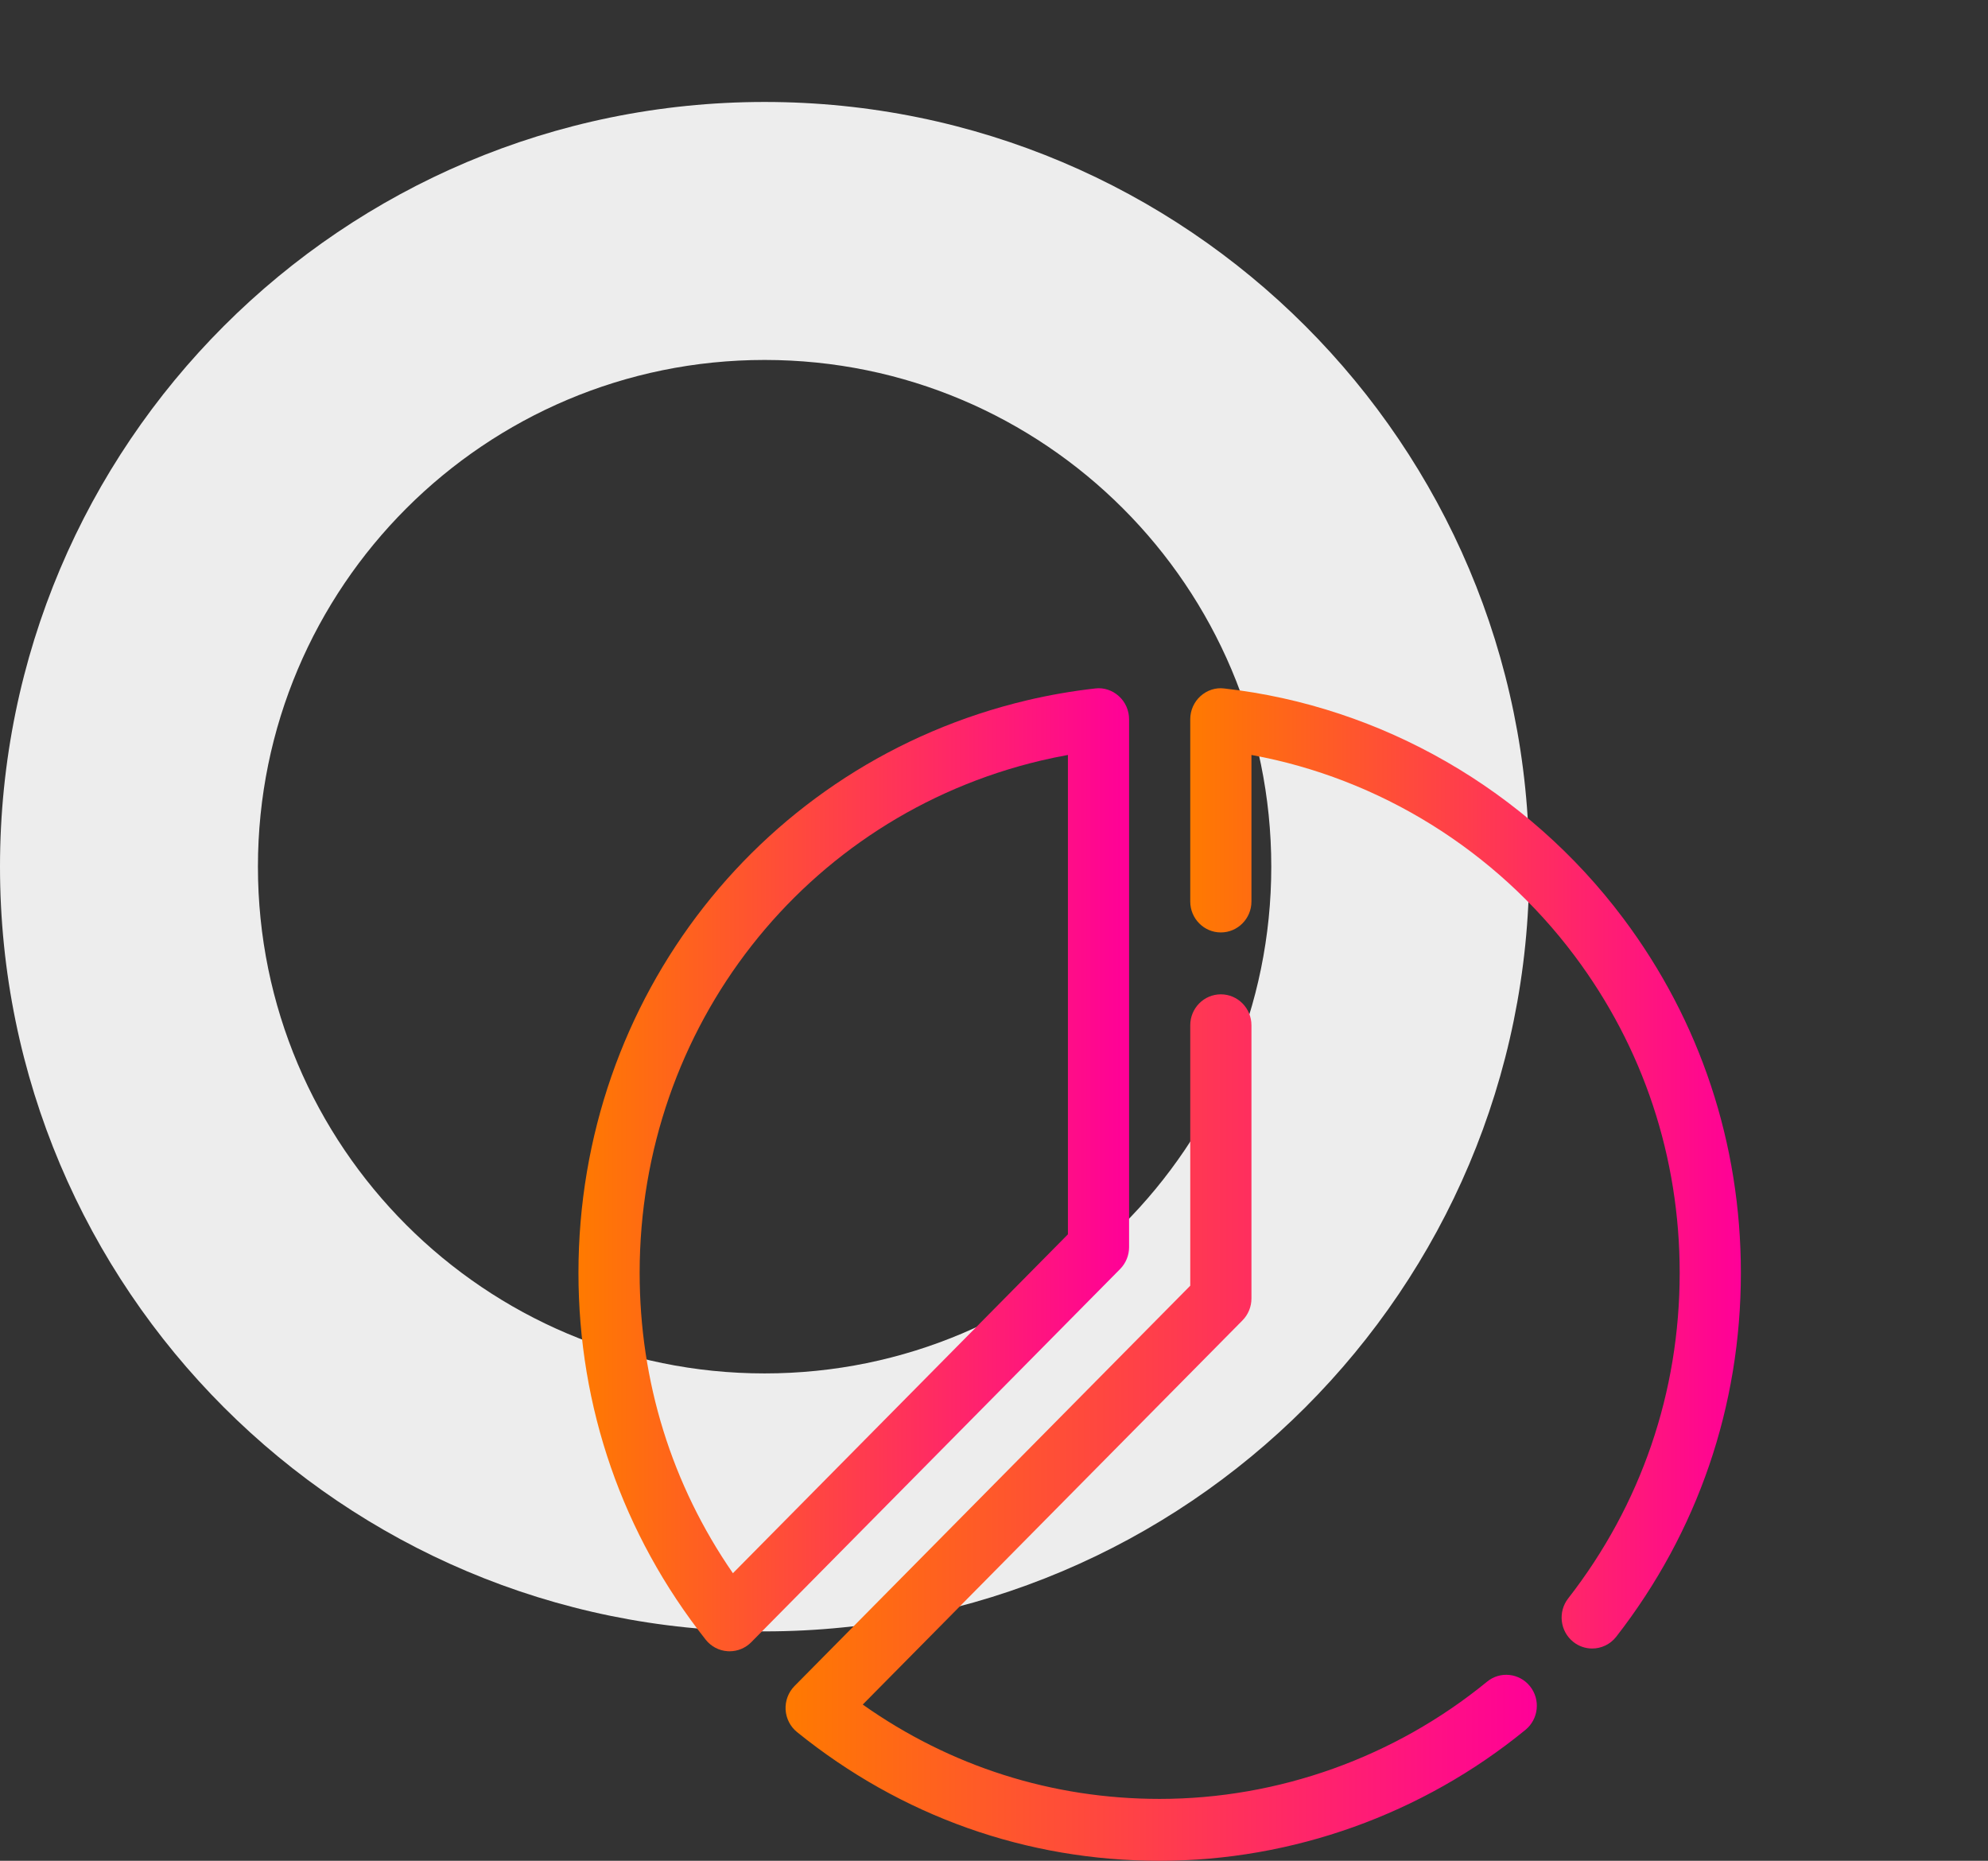
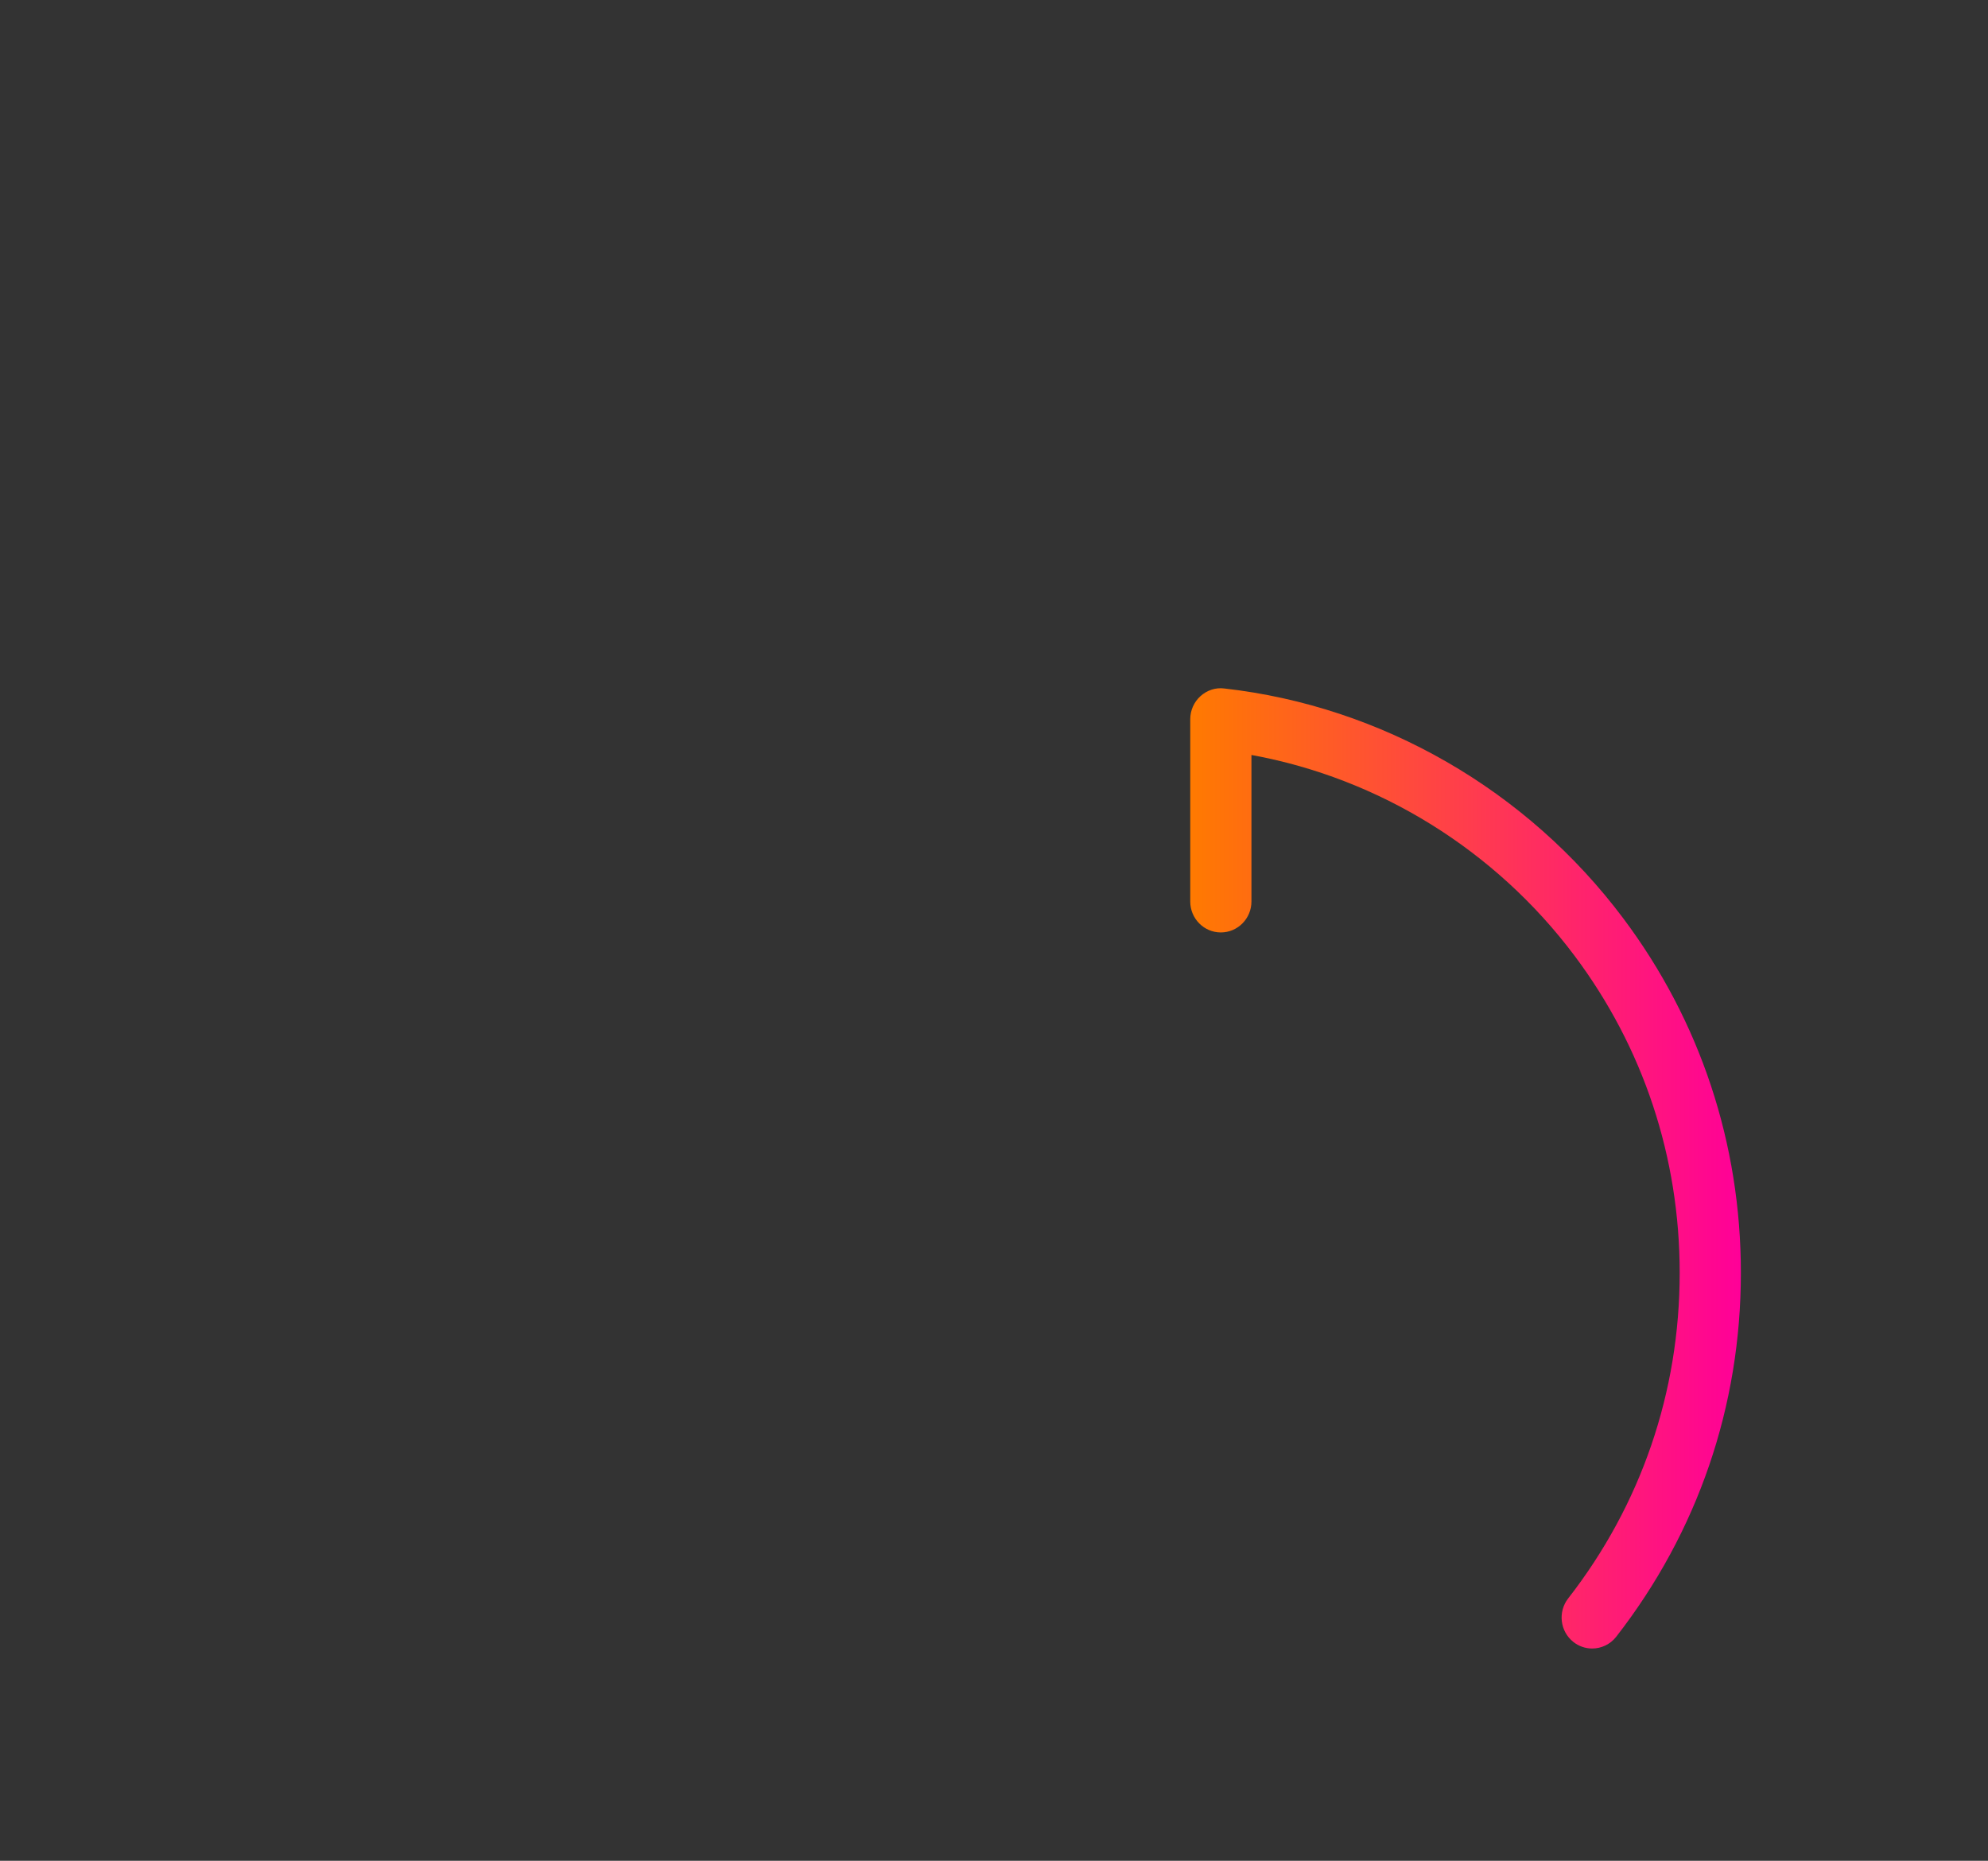
<svg xmlns="http://www.w3.org/2000/svg" width="78" height="73" viewBox="0 0 78 73" fill="none">
  <rect x="0" y="0" width="78" height="73" fill="#333333" stroke="none" />
-   <path fill-rule="evenodd" clip-rule="evenodd" d="M30 64C46.569 64 60 50.569 60 34C60 17.431 46.569 4 30 4C13.431 4 0 17.431 0 34C0 50.569 13.431 64 30 64ZM30 53.88C40.979 53.88 49.879 44.979 49.879 34C49.879 23.021 40.979 14.121 30 14.121C19.021 14.121 10.12 23.021 10.12 34C10.12 44.979 19.021 53.88 30 53.88Z" fill="#EDEDED" />
  <path d="M63.691 36.029C59.917 30.991 54.21 27.703 48.033 27.009C47.695 26.965 47.354 27.08 47.1 27.311C46.846 27.541 46.7 27.87 46.7 28.215V35.366C46.7 36.036 47.238 36.58 47.9 36.58C48.563 36.58 49.101 36.036 49.101 35.366V29.618C54.109 30.53 58.673 33.351 61.778 37.495C64.477 41.095 65.903 45.396 65.903 49.934C65.903 54.613 64.39 59.03 61.528 62.707C61.118 63.234 61.208 63.997 61.728 64.412C61.948 64.587 62.21 64.672 62.47 64.672C62.826 64.672 63.177 64.513 63.414 64.209C66.613 60.1 68.304 55.164 68.304 49.934C68.304 44.862 66.709 40.054 63.691 36.029Z" fill="url(#paint0_linear_224_427)" />
-   <path d="M58.344 65.974C54.721 68.939 50.16 70.572 45.5 70.572C41.282 70.572 37.281 69.296 33.85 66.871L48.749 51.8C48.974 51.572 49.101 51.264 49.101 50.942V40.222C49.101 39.551 48.563 39.008 47.9 39.008C47.238 39.008 46.7 39.551 46.7 40.222V50.439L31.173 66.144C30.932 66.389 30.805 66.725 30.823 67.07C30.843 67.415 31.006 67.736 31.273 67.951C35.361 71.254 40.281 73 45.5 73C50.708 73 55.805 71.175 59.853 67.862C60.368 67.44 60.449 66.676 60.031 66.154C59.614 65.633 58.858 65.551 58.344 65.974Z" fill="url(#paint1_linear_224_427)" />
-   <path d="M44.3 48.926V28.215C44.3 27.87 44.155 27.541 43.9 27.311C43.645 27.08 43.307 26.965 42.967 27.009C42.065 27.111 41.166 27.267 40.292 27.474C29.932 29.927 22.696 39.163 22.696 49.934C22.696 55.213 24.422 60.19 27.688 64.325C27.9 64.594 28.217 64.76 28.558 64.779C28.581 64.781 28.603 64.781 28.625 64.781C28.943 64.781 29.248 64.654 29.474 64.426L43.948 49.785C44.173 49.557 44.3 49.248 44.3 48.926ZM41.9 48.424L28.756 61.718C26.358 58.248 25.097 54.201 25.097 49.934C25.097 40.297 31.57 32.033 40.839 29.838C41.189 29.756 41.543 29.682 41.9 29.617V48.424Z" fill="url(#paint2_linear_224_427)" />
  <defs>
    <linearGradient id="paint0_linear_224_427" x1="68.304" y1="45.836" x2="46.7" y2="45.836" gradientUnits="userSpaceOnUse">
      <stop stop-color="#FF0098" />
      <stop offset="1" stop-color="#FF7A00" />
    </linearGradient>
    <linearGradient id="paint1_linear_224_427" x1="60.299" y1="56.004" x2="30.822" y2="56.004" gradientUnits="userSpaceOnUse">
      <stop stop-color="#FF0098" />
      <stop offset="1" stop-color="#FF7A00" />
    </linearGradient>
    <linearGradient id="paint2_linear_224_427" x1="44.3" y1="45.891" x2="22.696" y2="45.891" gradientUnits="userSpaceOnUse">
      <stop stop-color="#FF0098" />
      <stop offset="1" stop-color="#FF7A00" />
    </linearGradient>
  </defs>
</svg>